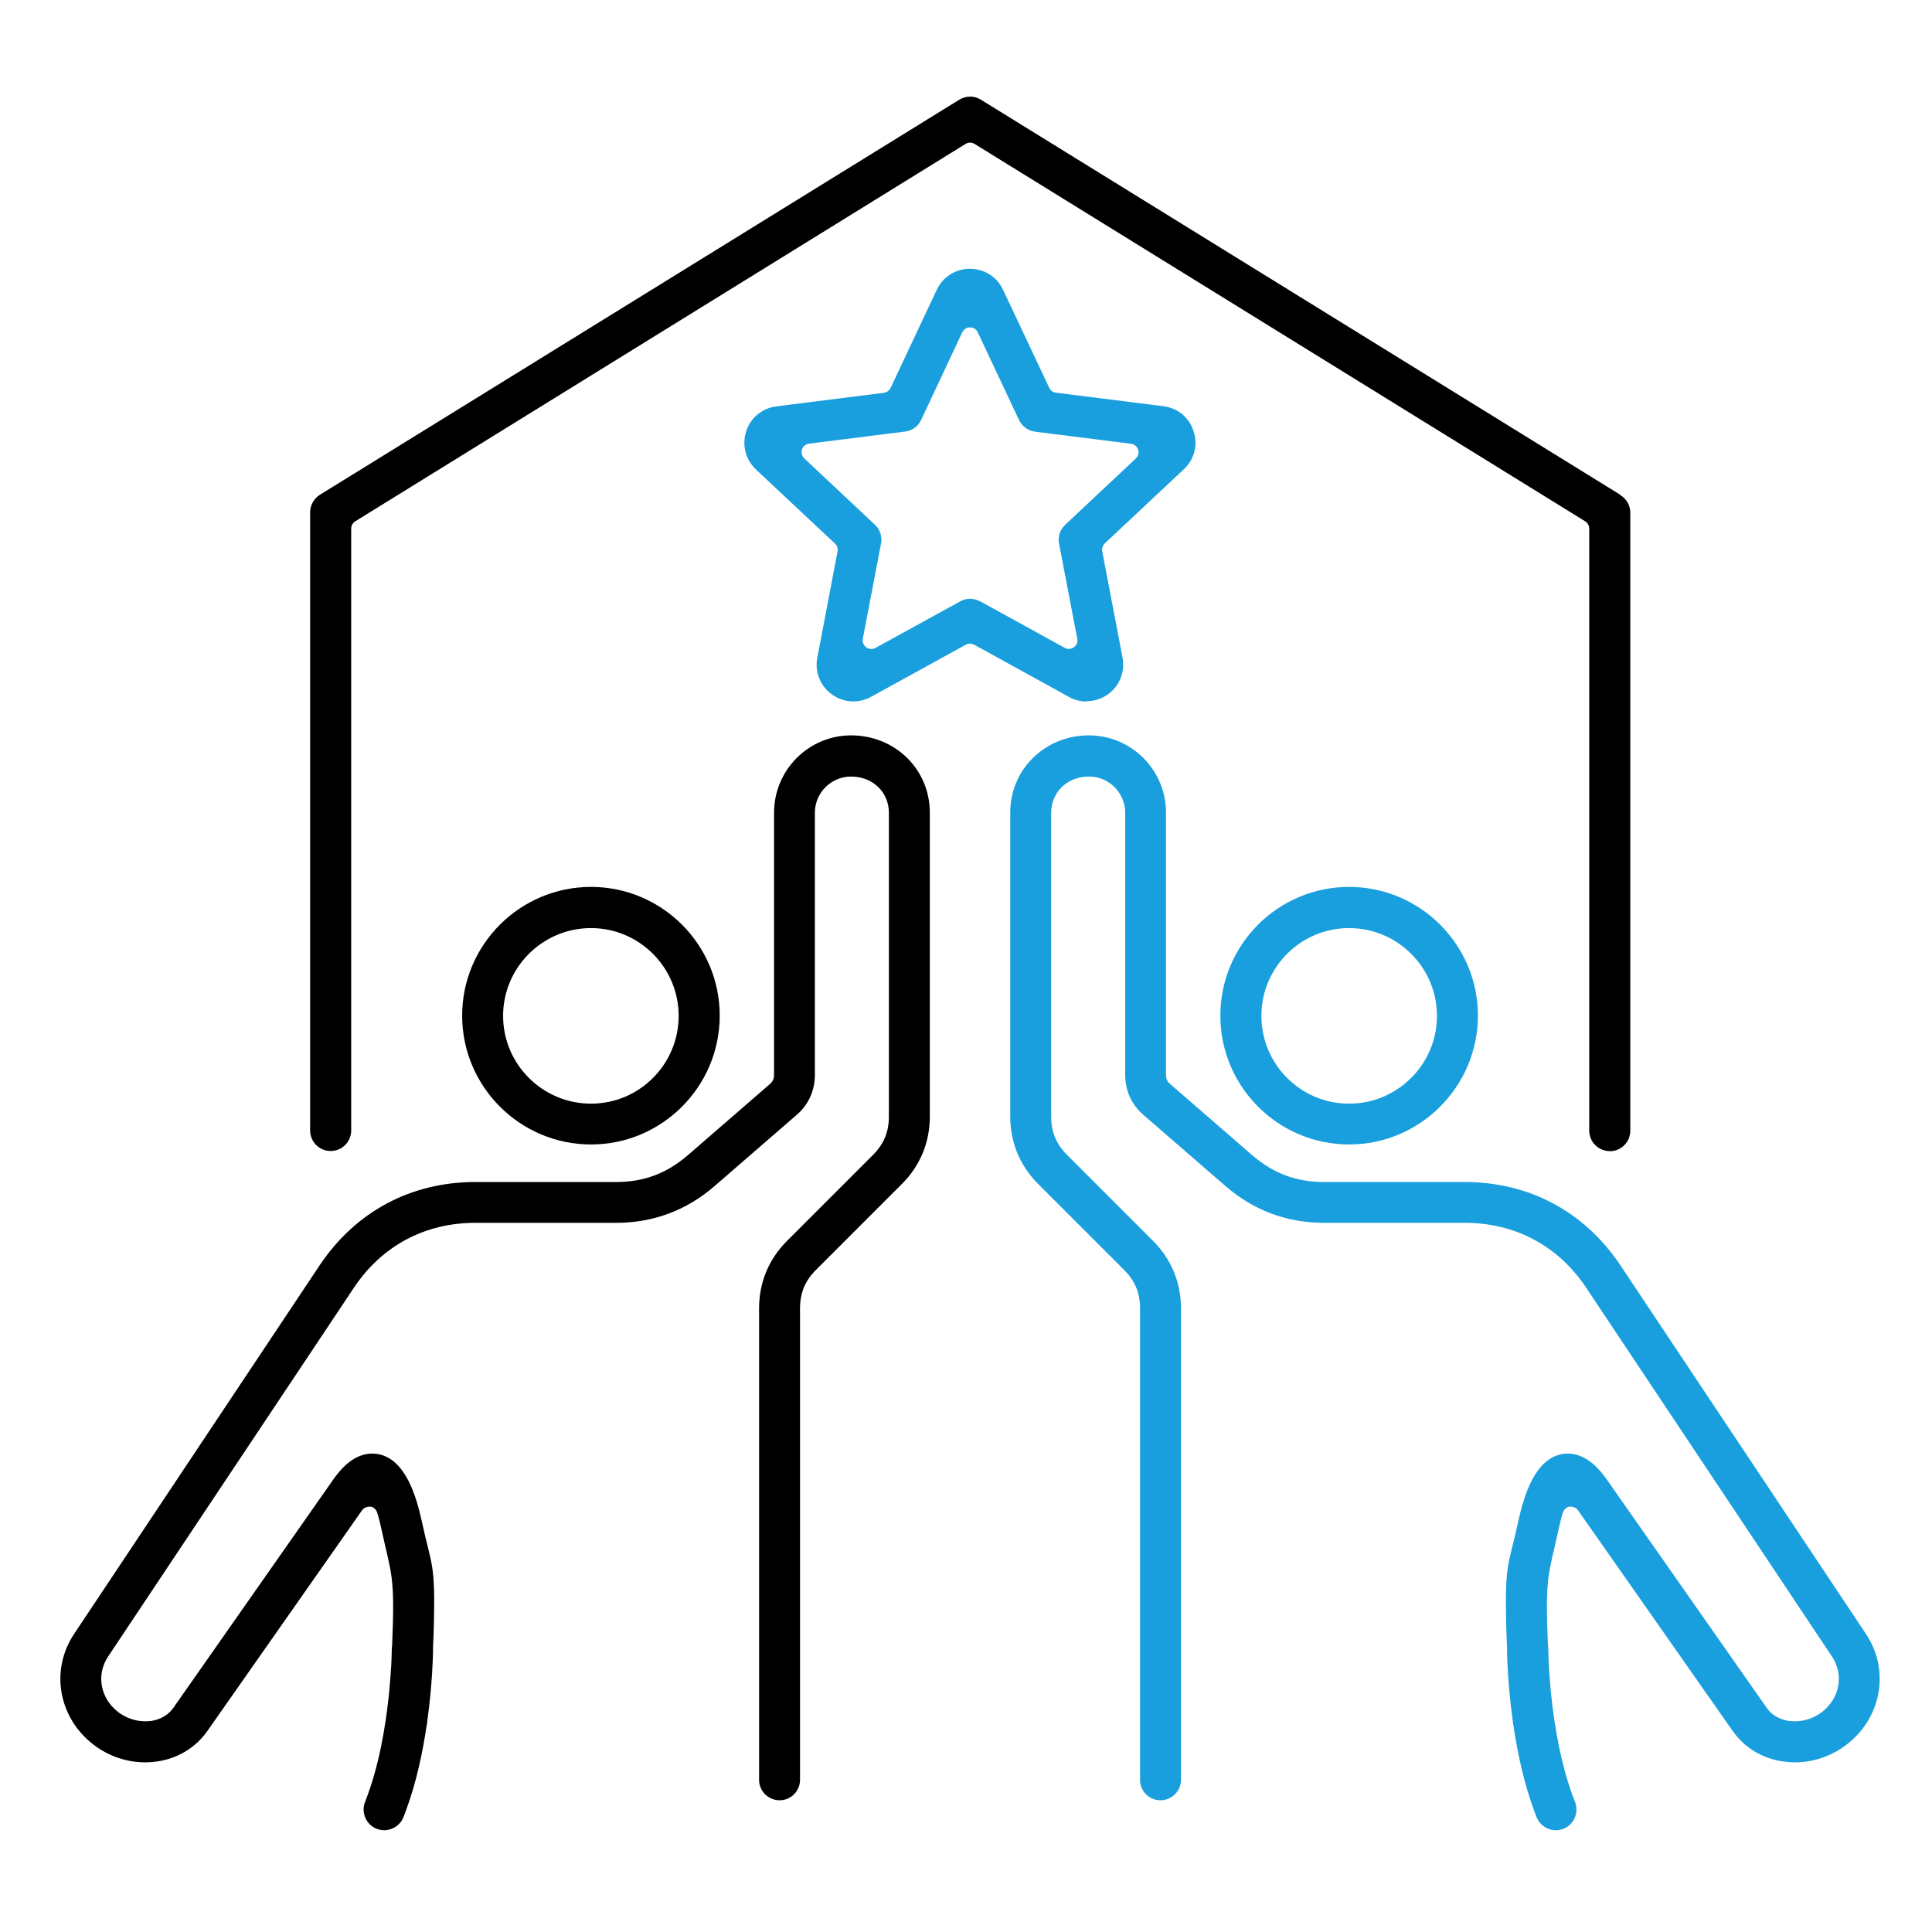
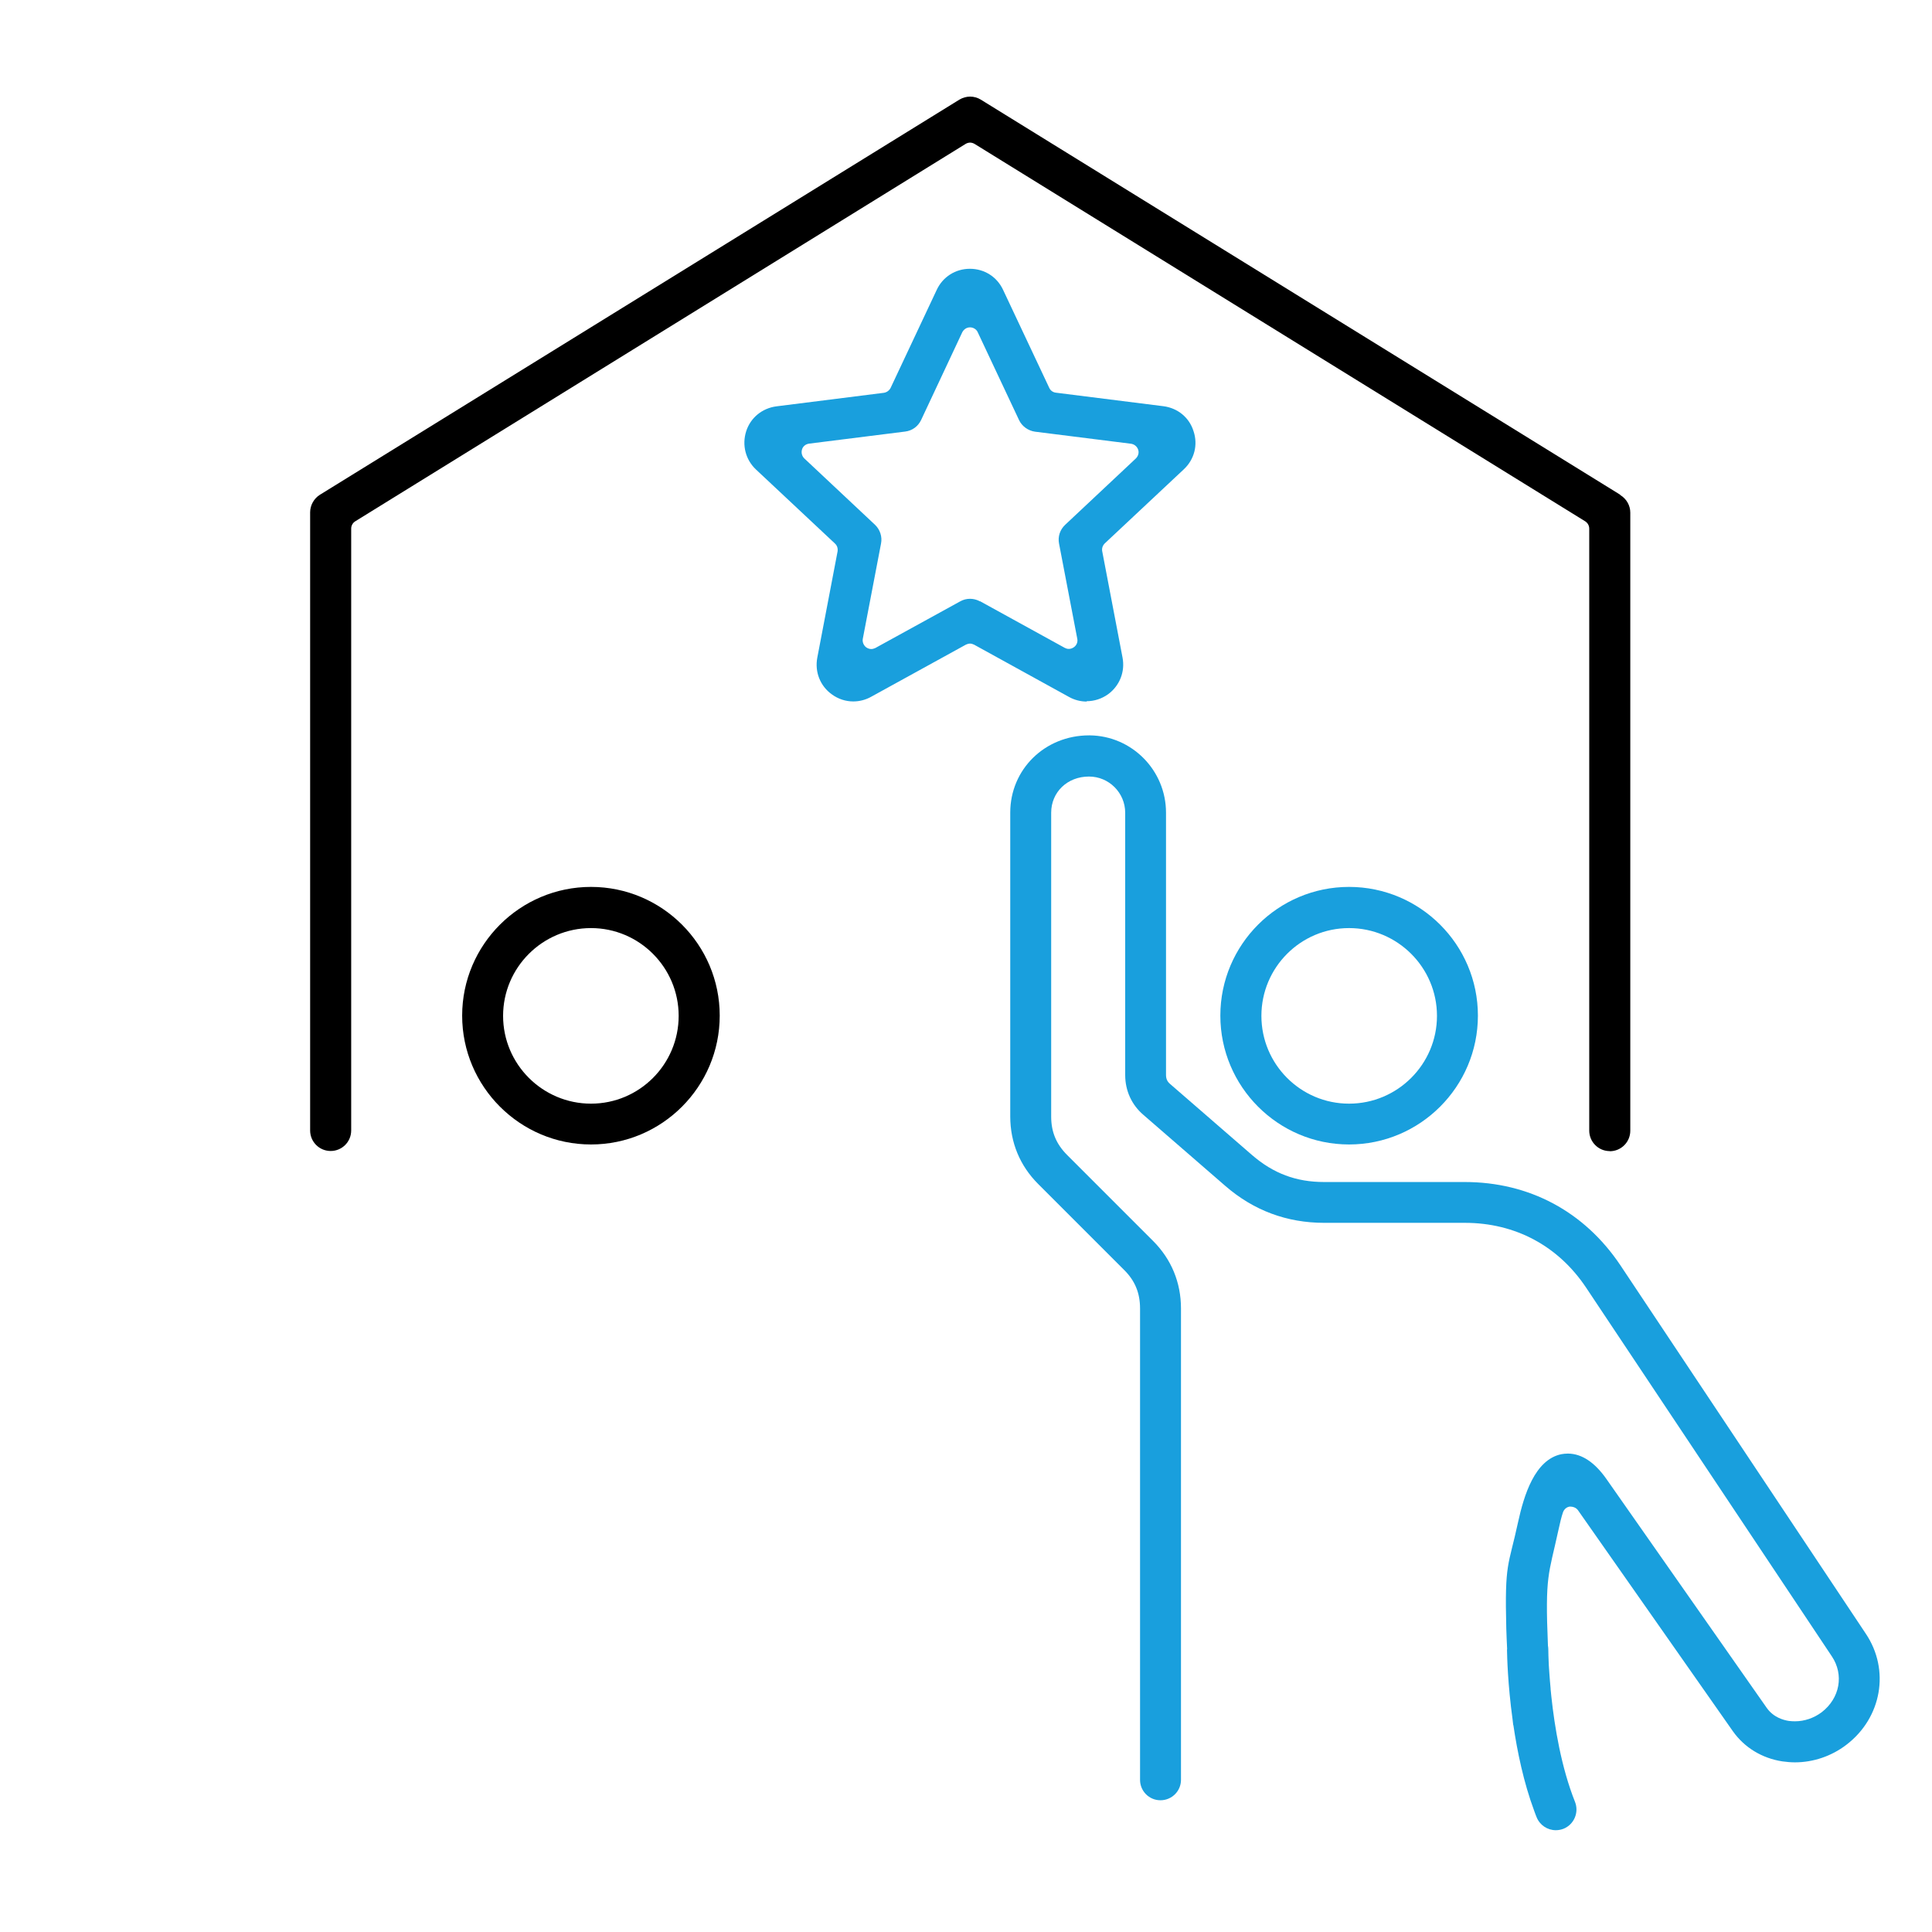
<svg xmlns="http://www.w3.org/2000/svg" width="160" height="160" viewBox="0 0 160 160" fill="none">
  <path fill-rule="evenodd" clip-rule="evenodd" d="M90.004 58.1C89.484 58.1 88.984 57.97 88.534 57.72L80.674 53.39C80.554 53.33 80.444 53.3 80.334 53.3C80.224 53.3 80.114 53.33 80.004 53.38L72.134 57.71C71.684 57.96 71.174 58.09 70.664 58.09C70.034 58.09 69.414 57.89 68.884 57.5C67.924 56.81 67.464 55.65 67.684 54.47L69.364 45.67C69.404 45.41 69.324 45.17 69.144 45.01L62.604 38.88C61.744 38.07 61.434 36.86 61.794 35.72C62.154 34.59 63.124 33.8 64.314 33.65L73.204 32.53C73.444 32.49 73.644 32.34 73.754 32.13L77.574 24.01C78.074 22.93 79.124 22.26 80.324 22.26C81.524 22.26 82.574 22.93 83.074 24.01L86.894 32.12C86.994 32.34 87.194 32.49 87.444 32.52L96.344 33.64C97.534 33.79 98.494 34.58 98.844 35.71C99.224 36.84 98.914 38.05 98.034 38.87L91.494 45C91.304 45.19 91.234 45.43 91.284 45.67L92.964 54.46C93.184 55.62 92.734 56.78 91.774 57.49C91.244 57.87 90.624 58.07 89.994 58.07V58.1H90.004ZM81.144 49.78L88.174 53.65C88.254 53.69 88.364 53.74 88.514 53.74C88.664 53.74 88.804 53.69 88.934 53.6C89.164 53.44 89.274 53.16 89.214 52.89L87.704 45.01C87.594 44.44 87.784 43.86 88.214 43.46L94.064 37.97C94.274 37.76 94.344 37.48 94.254 37.23C94.164 36.97 93.934 36.79 93.674 36.75L85.714 35.75C85.144 35.67 84.634 35.3 84.394 34.79L80.974 27.52C80.874 27.28 80.614 27.11 80.334 27.11C80.054 27.11 79.824 27.27 79.694 27.51L76.284 34.78C76.034 35.31 75.544 35.67 74.964 35.74L67.004 36.74C66.714 36.78 66.484 36.97 66.414 37.24C66.344 37.5 66.414 37.77 66.604 37.96L72.464 43.46C72.884 43.86 73.074 44.45 72.964 45.01L71.454 52.9C71.404 53.16 71.514 53.44 71.734 53.61C71.864 53.7 72.014 53.75 72.154 53.75C72.254 53.75 72.374 53.72 72.484 53.67L79.524 49.8C79.774 49.66 80.044 49.59 80.334 49.59C80.594 49.59 80.844 49.65 81.074 49.76C81.094 49.78 81.104 49.79 81.124 49.8L81.144 49.78Z" fill="#199FDD" />
  <path fill-rule="evenodd" clip-rule="evenodd" d="M133.314 95.33C132.374 95.33 131.614 94.57 131.614 93.63V43.78C131.614 43.53 131.484 43.3 131.274 43.17L80.714 11.92C80.614 11.86 80.474 11.81 80.344 11.81C80.214 11.81 80.074 11.85 79.964 11.92L29.424 43.17C29.224 43.29 29.084 43.52 29.084 43.77V93.62C29.084 94.56 28.324 95.32 27.384 95.32C26.444 95.32 25.684 94.56 25.684 93.62V42.43C25.684 41.85 25.994 41.29 26.484 40.98L79.454 8.25C79.724 8.09 80.034 8 80.344 8C80.654 8 80.964 8.09 81.224 8.25L134.144 40.95C134.144 40.95 134.184 40.99 134.204 41.01C134.704 41.32 135.014 41.87 135.014 42.45V93.64C135.014 94.58 134.254 95.34 133.314 95.34V95.33Z" fill="black" />
  <path fill-rule="evenodd" clip-rule="evenodd" d="M48.944 94.78C43.064 94.78 38.274 89.99 38.274 84.11C38.274 78.23 43.064 73.45 48.944 73.45C54.824 73.45 59.604 78.23 59.604 84.11C59.604 89.99 54.824 94.78 48.944 94.78ZM48.944 76.86C44.934 76.86 41.664 80.12 41.664 84.13C41.664 88.14 44.934 91.4 48.944 91.4C52.954 91.4 56.204 88.14 56.204 84.13C56.204 80.12 52.944 76.86 48.944 76.86Z" fill="black" />
-   <path d="M70.484 60.9H70.414C66.924 60.94 64.104 63.8 64.104 67.3V89.02C64.104 89.35 63.994 89.58 63.754 89.78L56.974 95.66C55.214 97.18 53.324 97.89 51.014 97.89H39.364C34.034 97.89 29.464 100.33 26.484 104.77L6.154 135.29C4.134 138.29 4.824 142.26 7.764 144.5C8.994 145.44 10.504 145.95 12.024 145.95C12.344 145.95 12.704 145.92 13.064 145.87C14.754 145.61 16.204 144.72 17.154 143.38L29.994 125.06C30.134 124.88 30.344 124.77 30.664 124.77C30.924 124.8 31.144 124.99 31.234 125.26C31.364 125.64 31.474 126.11 31.614 126.75C32.414 130.45 32.724 130.4 32.474 136.28C32.454 136.39 32.444 136.51 32.444 136.62C32.444 136.71 32.444 136.88 32.434 137.12C32.434 137.2 32.424 137.28 32.424 137.38C32.424 137.45 32.414 137.53 32.414 137.62C32.414 137.79 32.394 137.98 32.384 138.18C32.374 138.31 32.364 138.46 32.354 138.61C32.324 139.02 32.294 139.43 32.254 139.83C32.254 139.88 32.254 139.93 32.244 139.98C32.224 140.14 32.214 140.31 32.194 140.48C31.924 143.01 31.374 146.36 30.234 149.22C29.884 150.1 30.314 151.1 31.184 151.45C31.394 151.53 31.614 151.57 31.824 151.57C32.504 151.57 33.144 151.16 33.414 150.49C33.484 150.31 33.554 150.14 33.614 149.96C34.484 147.62 35.014 145.07 35.344 142.82V142.91C35.364 142.74 35.384 142.57 35.404 142.39C35.804 139.48 35.854 137.18 35.864 136.68C35.864 136.64 35.864 136.6 35.854 136.56C35.884 136 35.904 135.43 35.924 134.87C36.064 129.32 35.754 129.8 34.944 126.04C34.464 123.85 33.574 120.89 31.364 120.43C31.194 120.4 31.014 120.38 30.824 120.38H30.804C29.674 120.39 28.604 121.1 27.634 122.48L14.354 141.44C13.794 142.23 12.974 142.45 12.524 142.52C12.354 142.54 12.184 142.55 12.014 142.55C11.224 142.55 10.444 142.28 9.804 141.8C8.294 140.64 7.944 138.69 8.964 137.17L29.304 106.65C31.614 103.18 35.184 101.27 39.354 101.27H51.004C54.104 101.27 56.854 100.24 59.184 98.22L65.964 92.34C66.944 91.51 67.484 90.33 67.484 89.03V67.31C67.484 65.66 68.824 64.31 70.484 64.31C72.274 64.31 73.614 65.6 73.614 67.31V92.47C73.614 93.74 73.194 94.75 72.294 95.65L65.174 102.77C63.664 104.28 62.864 106.21 62.864 108.36V147.4C62.864 148.33 63.624 149.09 64.564 149.09C65.504 149.09 66.254 148.33 66.254 147.4V108.36C66.254 107.08 66.674 106.06 67.574 105.17L74.694 98.05C76.204 96.54 77.004 94.61 77.004 92.46V67.3C77.004 63.71 74.134 60.9 70.474 60.9H70.484Z" fill="black" />
  <path fill-rule="evenodd" clip-rule="evenodd" d="M101.064 84.11C101.064 78.23 105.844 73.45 111.724 73.45C117.604 73.45 122.394 78.23 122.394 84.11C122.394 89.99 117.604 94.78 111.724 94.78C105.844 94.78 101.064 89.99 101.064 84.11ZM104.464 84.13C104.464 88.14 107.714 91.4 111.724 91.4C115.734 91.4 119.004 88.14 119.004 84.13C119.004 80.12 115.734 76.86 111.724 76.86C107.714 76.86 104.464 80.12 104.464 84.13Z" fill="#199FDD" />
  <path d="M90.184 60.9H90.254C93.744 60.94 96.564 63.8 96.564 67.3V89.02C96.564 89.35 96.674 89.58 96.914 89.78L103.694 95.66C105.454 97.18 107.344 97.89 109.654 97.89H121.304C126.634 97.89 131.204 100.33 134.184 104.77L154.514 135.29C156.534 138.29 155.844 142.26 152.904 144.5C151.674 145.44 150.164 145.95 148.644 145.95C148.324 145.95 147.964 145.92 147.604 145.87C145.914 145.61 144.464 144.72 143.514 143.38L130.674 125.06C130.534 124.88 130.324 124.77 130.004 124.77C129.744 124.8 129.524 124.99 129.434 125.26C129.304 125.64 129.194 126.11 129.054 126.75C128.254 130.45 127.944 130.4 128.194 136.28C128.214 136.39 128.224 136.51 128.224 136.62C128.224 136.73 128.224 136.88 128.234 137.12C128.234 137.2 128.244 137.28 128.244 137.38C128.244 137.45 128.254 137.53 128.254 137.62C128.254 137.79 128.274 137.98 128.284 138.18C128.294 138.31 128.304 138.46 128.314 138.61C128.344 139.02 128.374 139.43 128.414 139.83C128.414 139.88 128.414 139.93 128.424 139.98C128.444 140.14 128.454 140.31 128.474 140.48C128.744 143.01 129.294 146.36 130.434 149.22C130.784 150.1 130.354 151.1 129.484 151.45C129.274 151.53 129.054 151.57 128.844 151.57C128.164 151.57 127.524 151.16 127.254 150.49C127.184 150.31 127.114 150.14 127.054 149.96C126.184 147.62 125.654 145.07 125.324 142.82V142.91C125.304 142.74 125.284 142.57 125.264 142.39C124.864 139.48 124.814 137.18 124.804 136.68C124.804 136.64 124.804 136.6 124.814 136.56C124.784 136 124.764 135.43 124.744 134.87C124.604 129.32 124.914 129.8 125.724 126.04C126.204 123.85 127.094 120.89 129.304 120.43C129.474 120.4 129.654 120.38 129.844 120.38H129.864C130.994 120.39 132.064 121.1 133.034 122.48L146.314 141.44C146.874 142.23 147.694 142.45 148.144 142.52C148.314 142.54 148.484 142.55 148.654 142.55C149.444 142.55 150.224 142.28 150.864 141.8C152.374 140.64 152.724 138.69 151.704 137.17L131.364 106.65C129.054 103.18 125.484 101.27 121.314 101.27H109.664C106.564 101.27 103.814 100.24 101.484 98.22L94.704 92.34C93.724 91.51 93.184 90.33 93.184 89.03V67.31C93.184 65.66 91.844 64.31 90.184 64.31C88.394 64.31 87.054 65.6 87.054 67.31V92.47C87.054 93.74 87.474 94.75 88.374 95.65L95.494 102.77C97.004 104.28 97.804 106.21 97.804 108.36V147.4C97.804 148.33 97.044 149.09 96.104 149.09C95.164 149.09 94.414 148.33 94.414 147.4V108.36C94.414 107.08 93.994 106.06 93.094 105.17L85.974 98.05C84.464 96.54 83.664 94.61 83.664 92.46V67.3C83.664 63.71 86.534 60.9 90.194 60.9H90.184Z" fill="#199FDD" />
</svg>